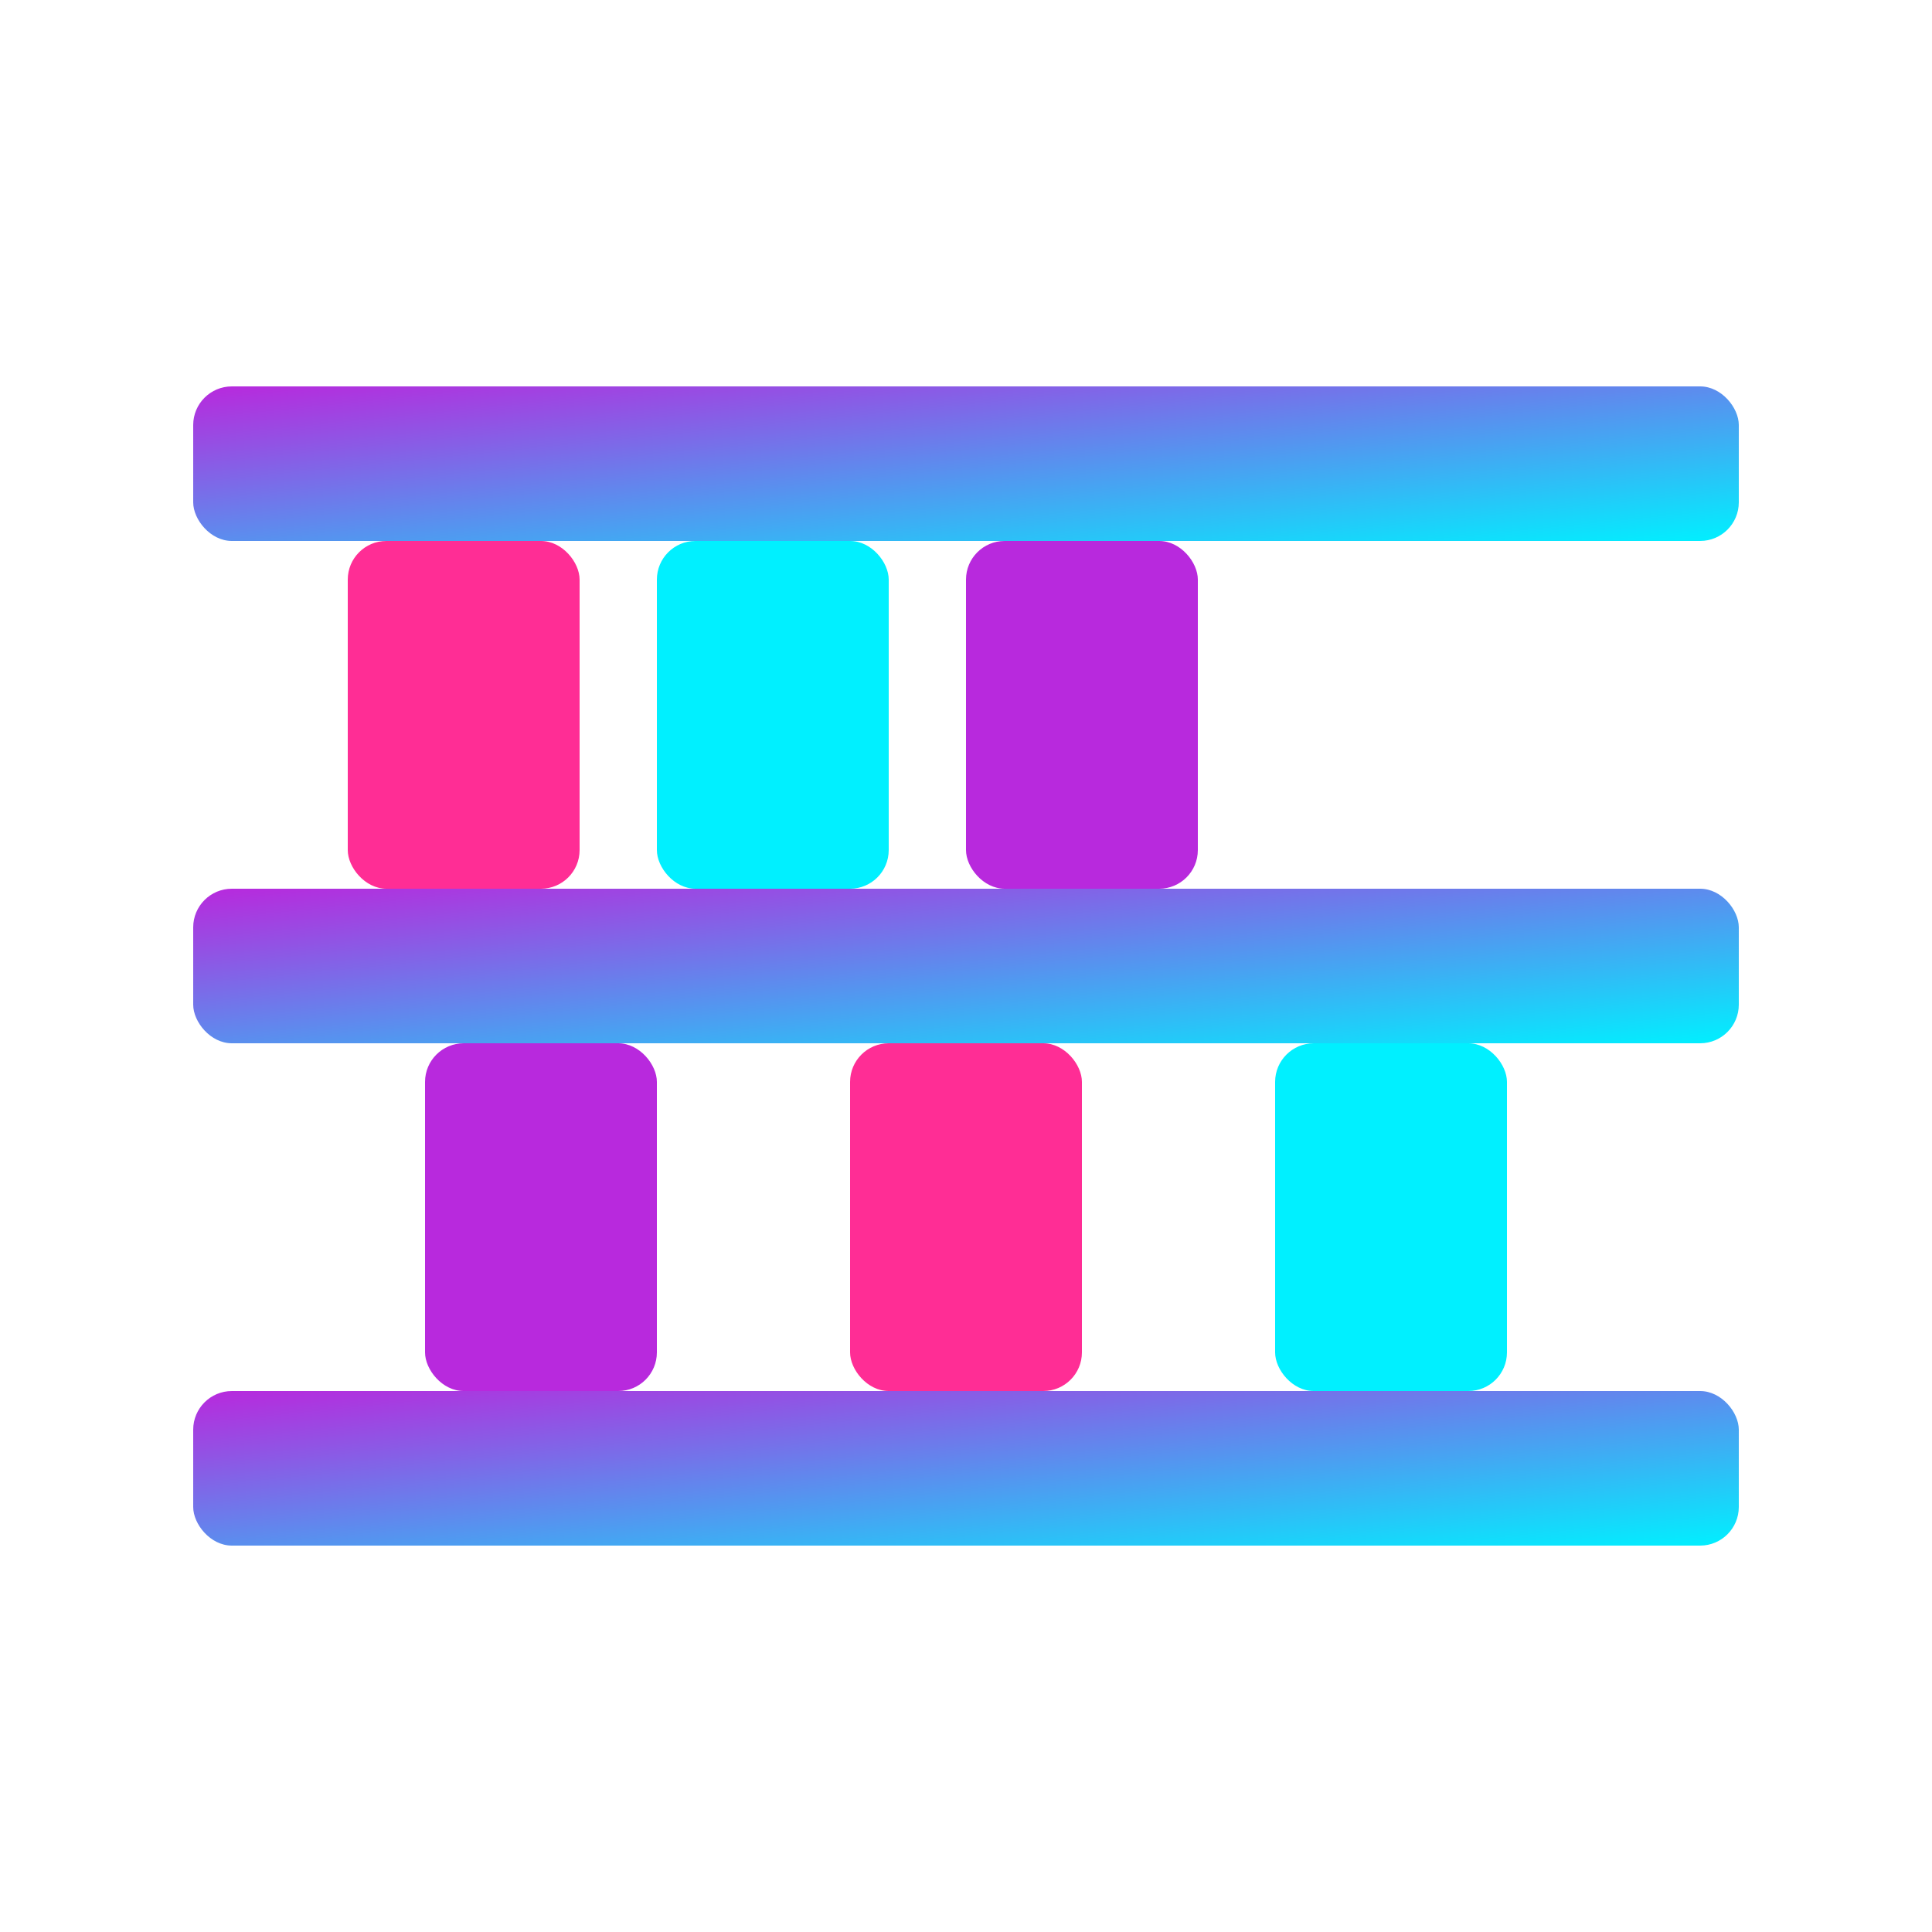
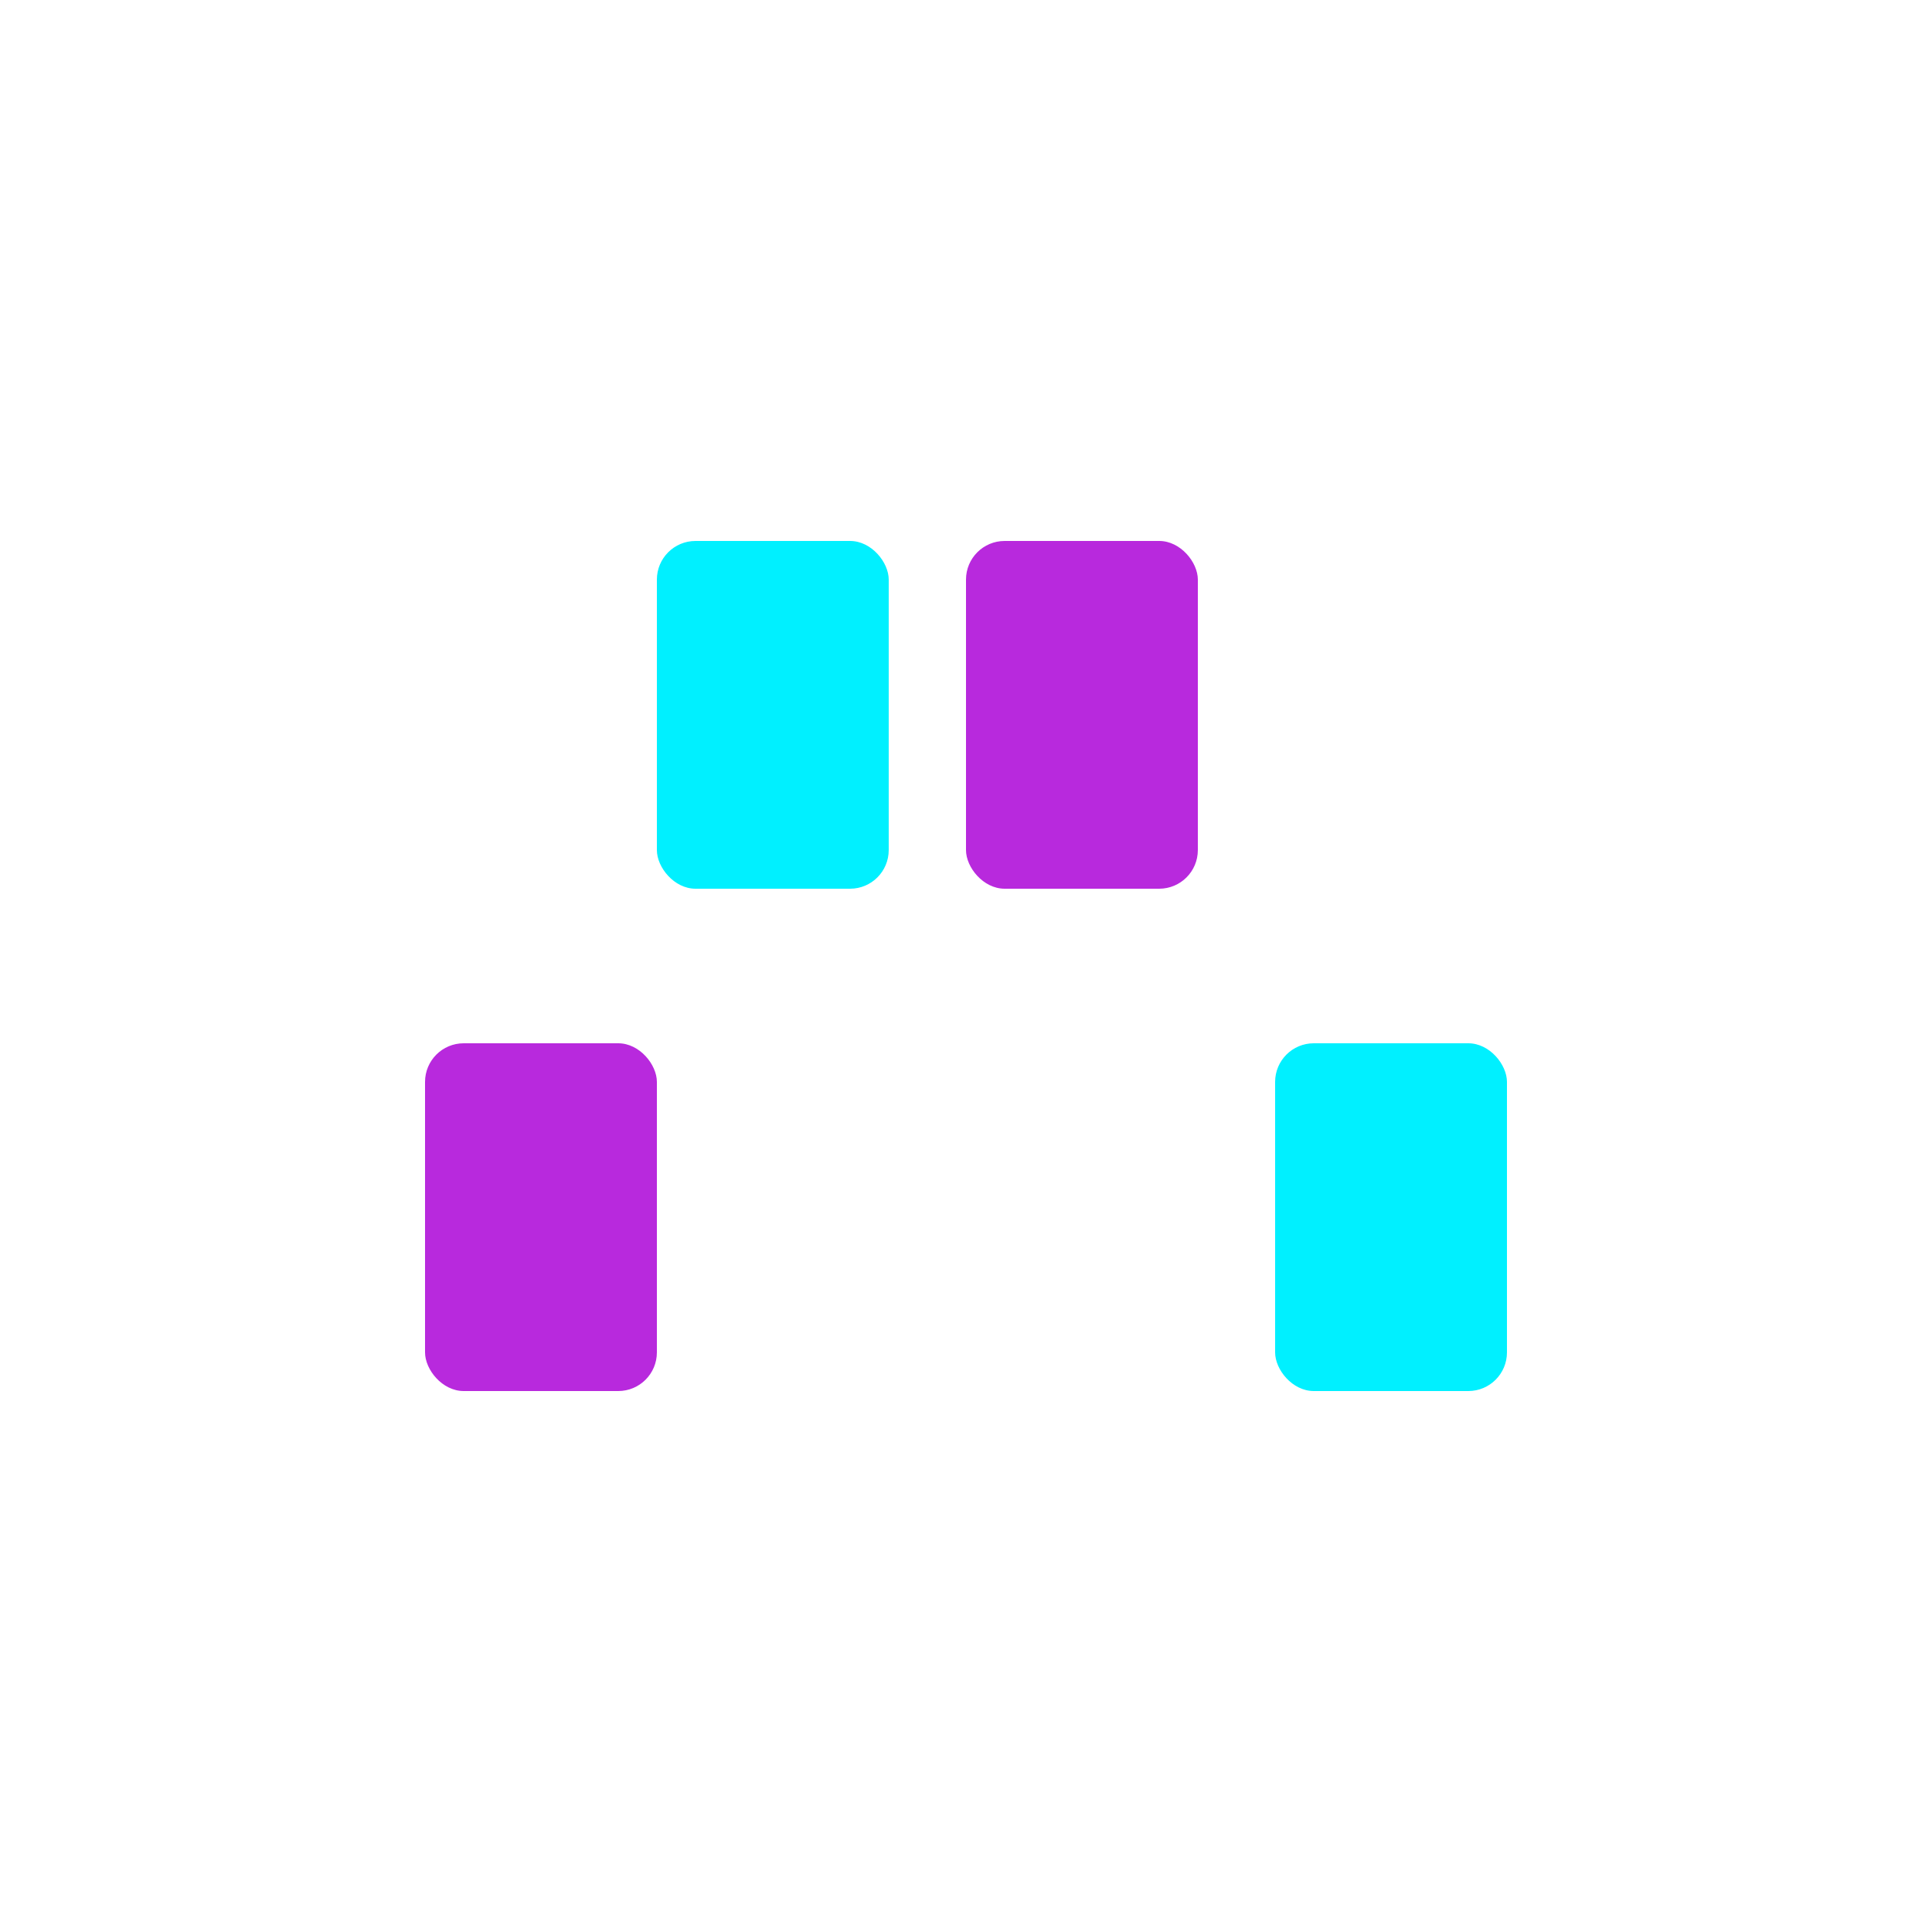
<svg xmlns="http://www.w3.org/2000/svg" viewBox="0 0 100 100">
  <defs>
    <linearGradient id="neonGradient" x1="0%" y1="0%" x2="100%" y2="100%">
      <stop offset="0%" style="stop-color:#b829dd" />
      <stop offset="100%" style="stop-color:#00f0ff" />
    </linearGradient>
  </defs>
-   <rect x="10" y="20" width="80" height="8" rx="2" fill="url(#neonGradient)" />
-   <rect x="10" y="46" width="80" height="8" rx="2" fill="url(#neonGradient)" />
-   <rect x="10" y="72" width="80" height="8" rx="2" fill="url(#neonGradient)" />
-   <rect x="18" y="28" width="12" height="18" rx="2" fill="#ff2d95" />
  <rect x="34" y="28" width="12" height="18" rx="2" fill="#00f0ff" />
  <rect x="50" y="28" width="12" height="18" rx="2" fill="#b829dd" />
  <rect x="22" y="54" width="12" height="18" rx="2" fill="#b829dd" />
-   <rect x="44" y="54" width="12" height="18" rx="2" fill="#ff2d95" />
  <rect x="66" y="54" width="12" height="18" rx="2" fill="#00f0ff" />
</svg>